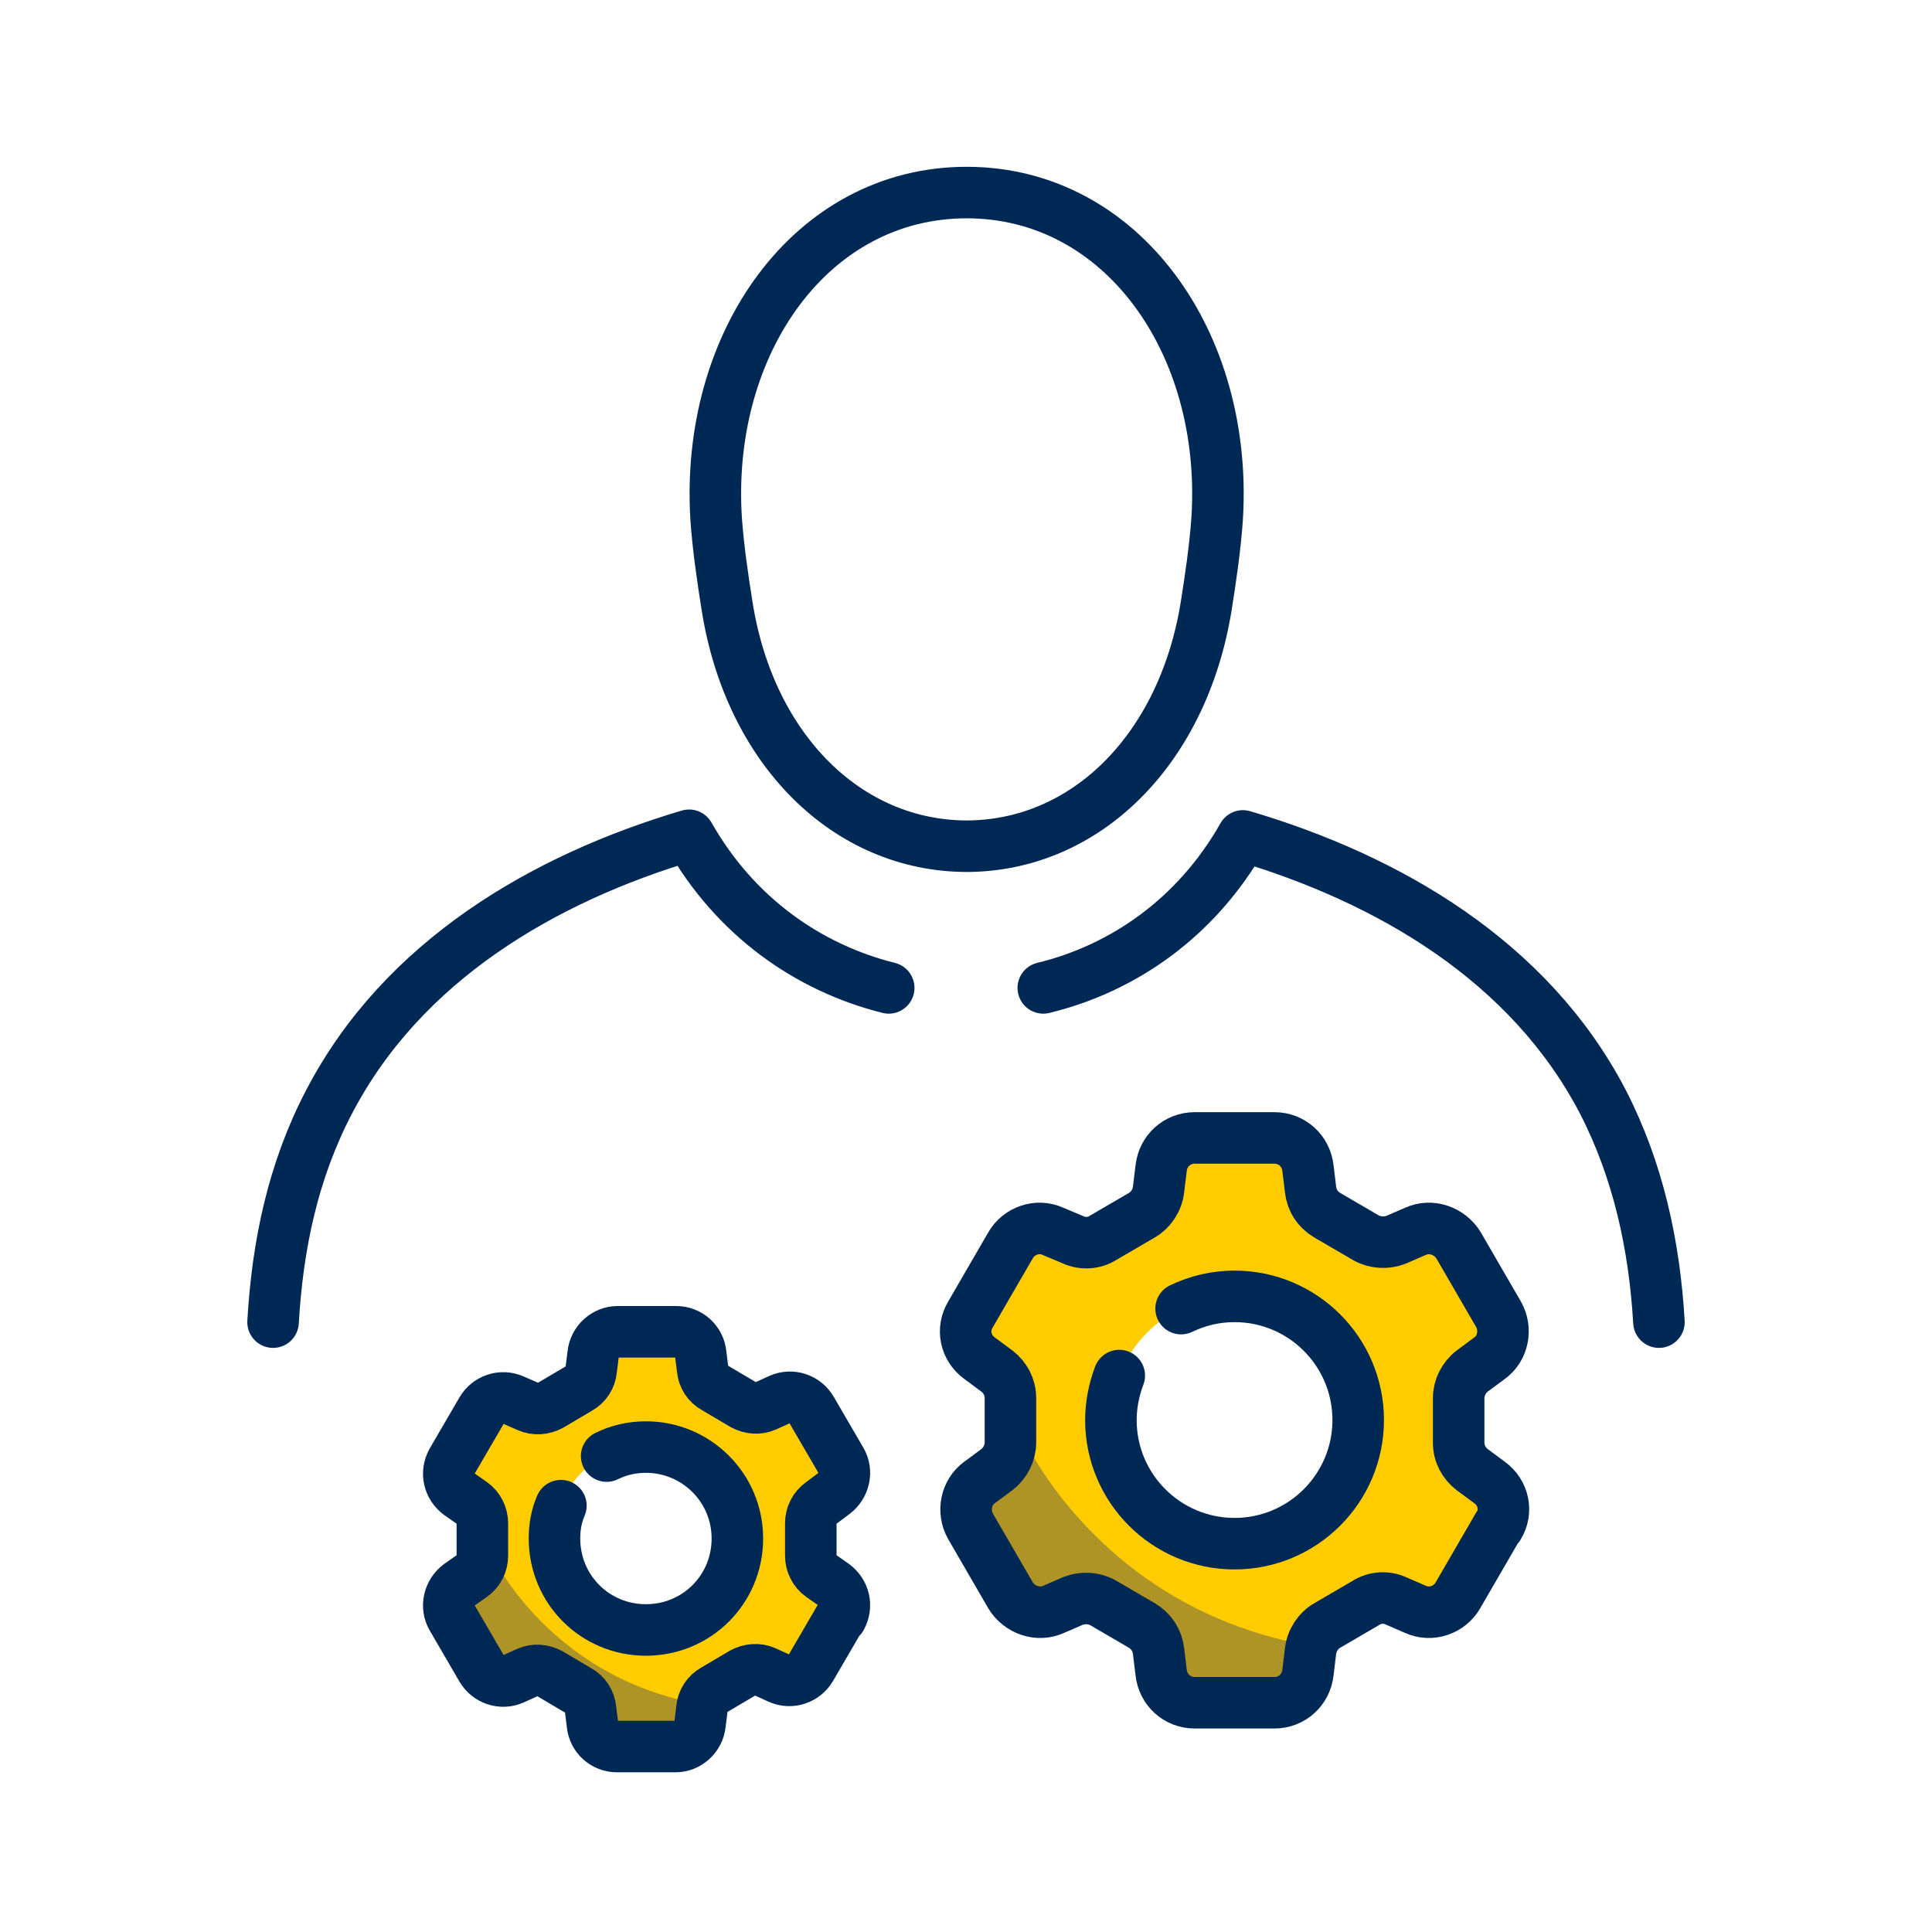
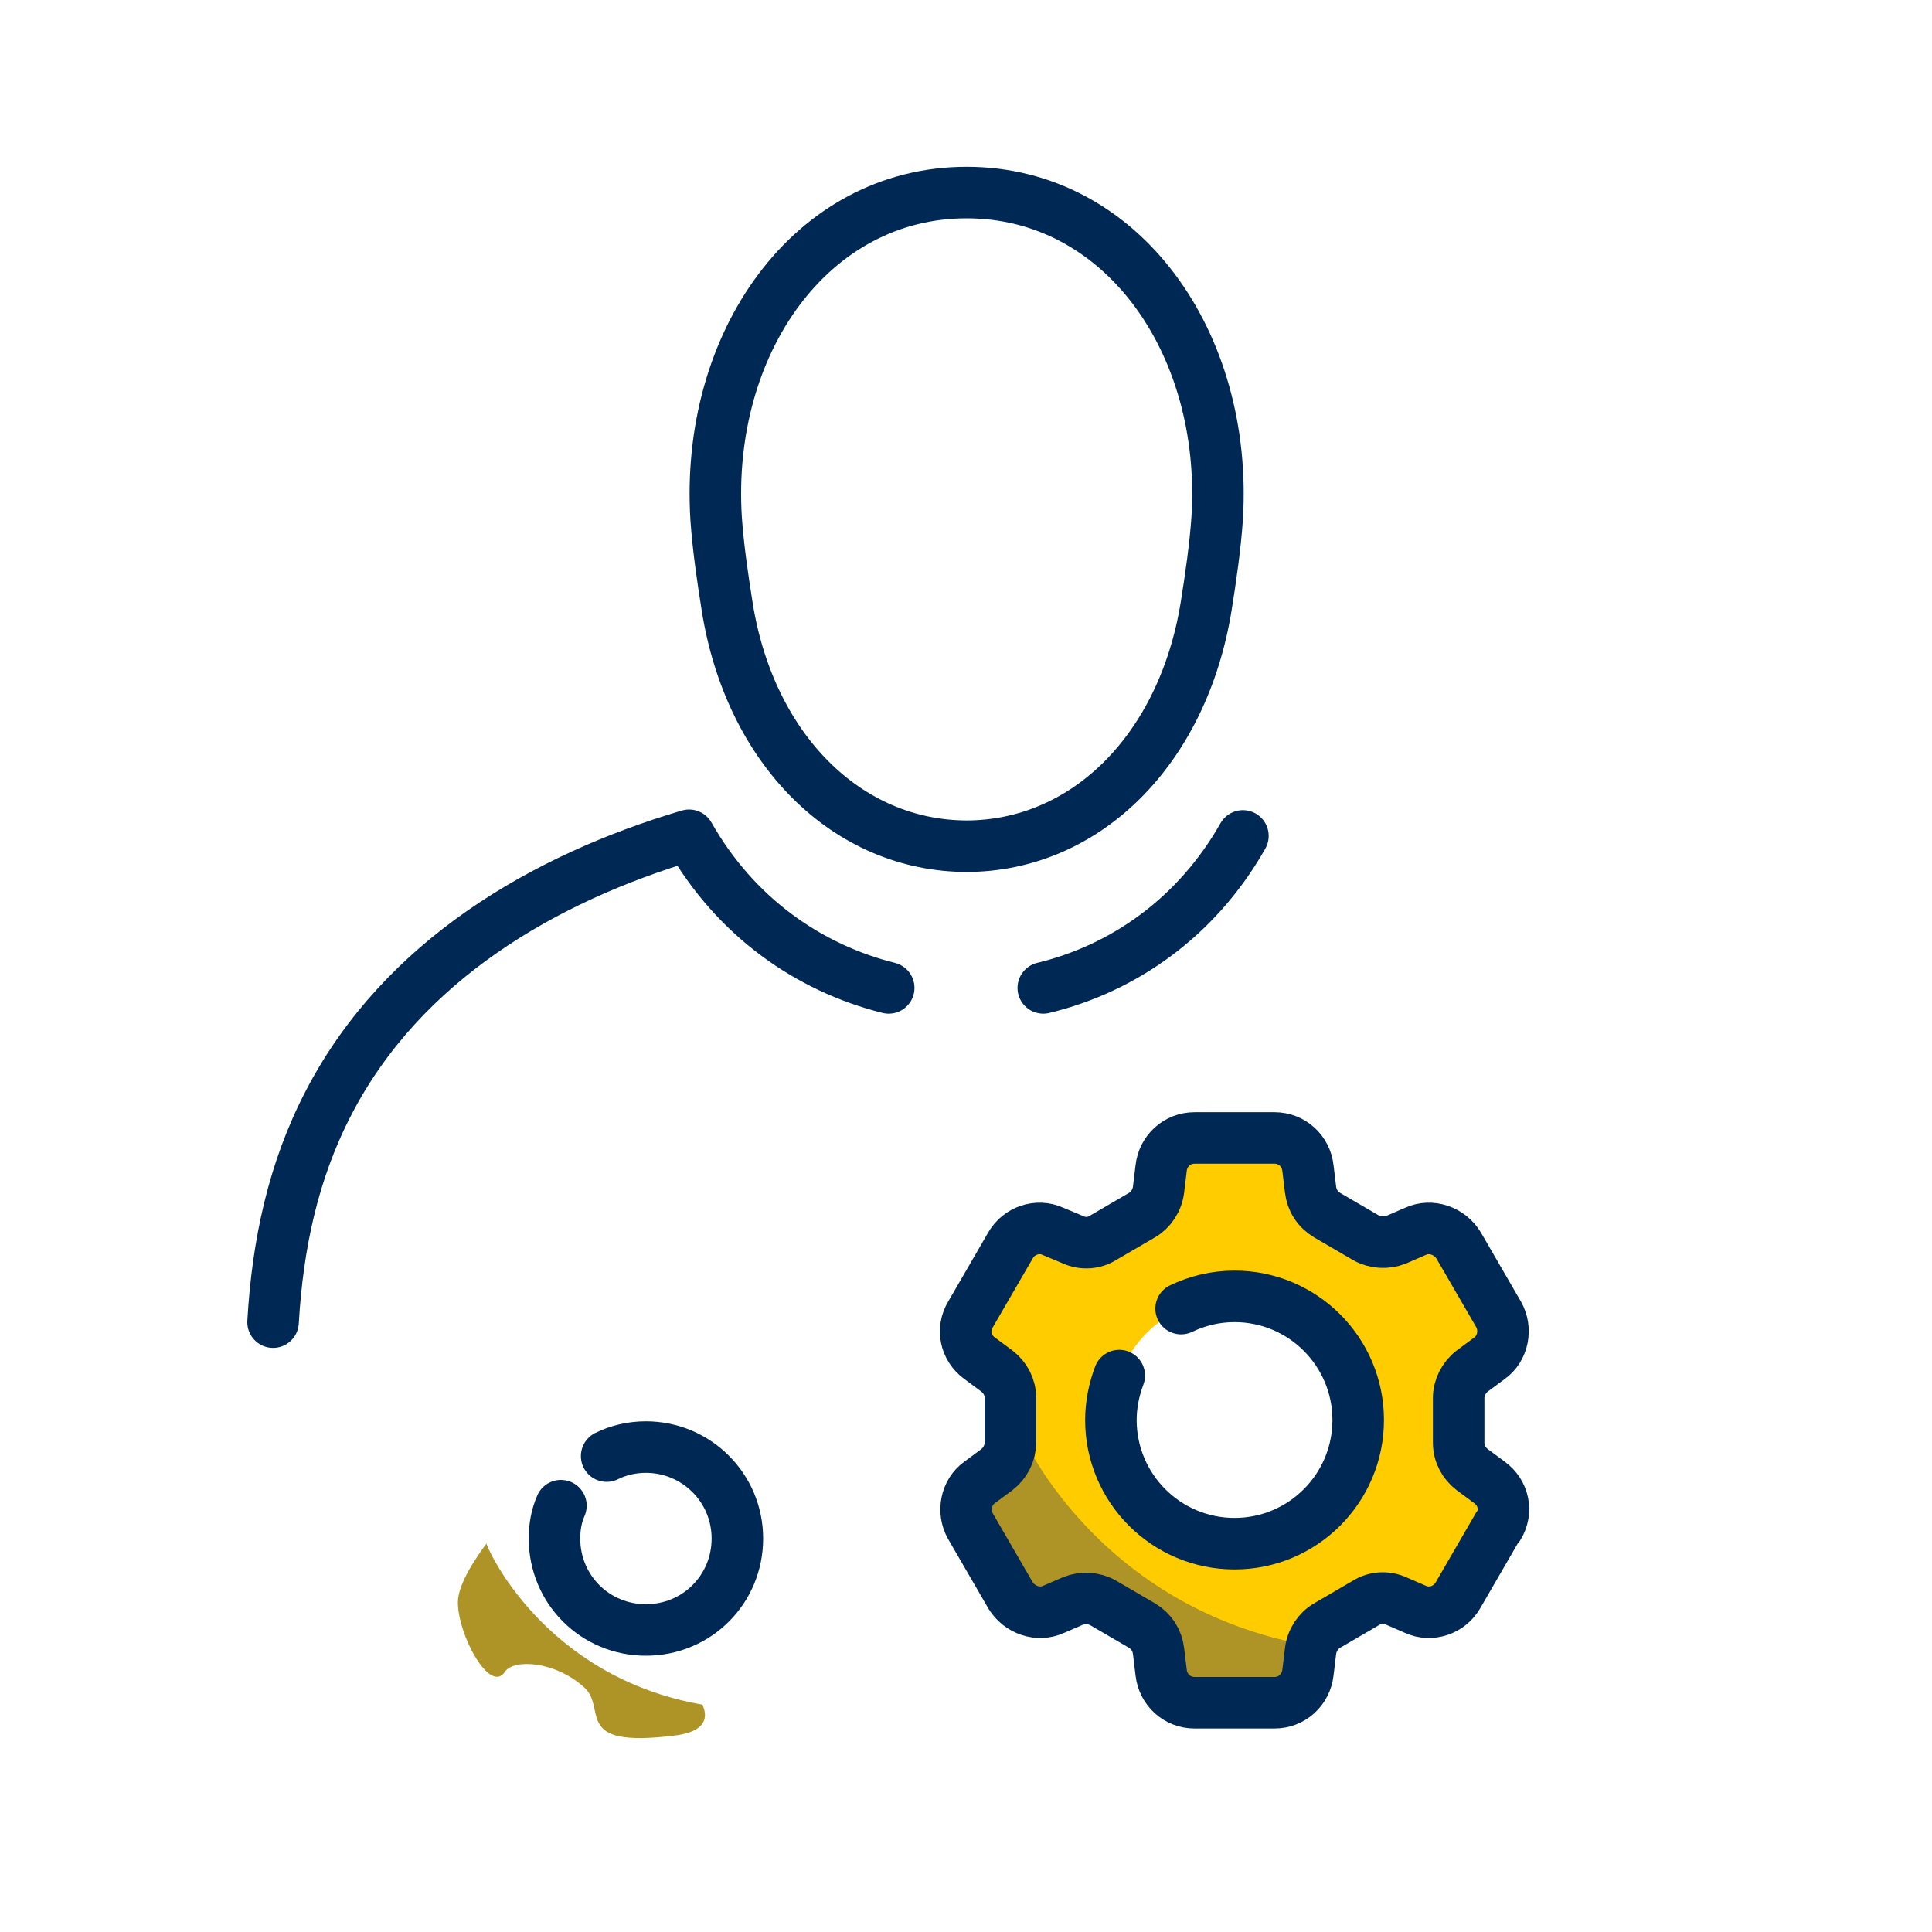
<svg xmlns="http://www.w3.org/2000/svg" id="positive" viewBox="0 0 30 30">
  <defs>
    <style> .cls-1 { fill: #fc0; } .cls-2 { fill: none; stroke: #002855; stroke-linecap: round; stroke-linejoin: round; stroke-width: .8px; } .cls-3 { fill: #ae9426; } </style>
  </defs>
  <g>
    <path class="cls-2" d="M4.24,20.53c.07-1.2.31-2.35.87-3.42,1.14-2.19,3.33-3.47,5.59-4.14h0c.72,1.27,1.86,2.06,3.1,2.37" />
-     <path class="cls-2" d="M16.2,15.34c1.24-.3,2.38-1.09,3.1-2.36h0c2.26.67,4.45,1.94,5.59,4.13.55,1.07.8,2.23.87,3.42" />
+     <path class="cls-2" d="M16.2,15.34c1.24-.3,2.38-1.09,3.1-2.36h0" />
    <path class="cls-2" d="M15,13.14c1.86,0,3.37-1.5,3.73-3.73.07-.44.14-.92.17-1.36.17-2.73-1.48-5.06-3.89-5.06s-4.06,2.33-3.89,5.06c.03.44.1.92.17,1.36.35,2.22,1.86,3.73,3.73,3.73Z" />
  </g>
  <g>
    <path class="cls-1" d="M23.12,23.02l-.27-.2c-.13-.1-.21-.26-.21-.42v-.69c0-.17.08-.32.21-.42l.27-.2c.22-.16.28-.45.14-.68l-.62-1.07c-.13-.23-.42-.33-.67-.22l-.3.13c-.15.07-.33.06-.47-.03l-.6-.35c-.14-.08-.24-.23-.26-.4l-.04-.33c-.03-.27-.25-.47-.52-.47h-1.24c-.27,0-.49.2-.52.47l-.04.33c-.02.17-.11.31-.26.4l-.6.35c-.14.08-.32.09-.47.03l-.31-.13c-.24-.11-.53-.01-.66.22l-.62,1.07c-.13.23-.07.53.14.68l.27.2c.13.1.21.26.21.42v.69c0,.17-.08.32-.21.42l-.27.2c-.22.16-.28.45-.14.68l.62,1.07c.13.23.42.33.67.22l.3-.13c.15-.07.33-.06.47.03l.6.35c.14.08.24.23.26.4l.04.33c.03.27.25.47.52.47h1.24c.27,0,.49-.2.52-.47l.04-.33c.02-.17.11-.31.26-.4l.6-.35c.14-.08.32-.09.47-.03l.3.13c.24.11.53.01.66-.22l.62-1.07c.13-.23.07-.53-.14-.68ZM19.17,23.97c-1.06,0-1.92-.86-1.92-1.92s.86-1.92,1.92-1.92,1.92.86,1.92,1.92-.86,1.92-1.92,1.92Z" />
    <path class="cls-3" d="M15.82,22.15c-.2.27-.6.86-.6,1.24,0,.69.68,1.94,1,1.47.19-.29,1.08-.22,1.67.33.49.45-.28,1.28,1.89,1.02.93-.11.58-.64.59-.65-3.36-.58-4.55-3.33-4.55-3.4Z" />
    <path class="cls-2" d="M23.26,23.7l-.62,1.07c-.13.23-.42.33-.66.22l-.3-.13c-.15-.07-.33-.06-.47.03l-.6.35c-.14.08-.24.23-.26.4l-.04.33c-.03.27-.25.47-.52.47h-1.24c-.27,0-.49-.2-.52-.47l-.04-.33c-.02-.17-.11-.31-.26-.4l-.6-.35c-.14-.08-.32-.09-.47-.03l-.3.13c-.24.11-.53.01-.67-.22l-.62-1.07c-.13-.23-.07-.53.14-.68l.27-.2c.13-.1.21-.26.21-.42v-.69c0-.17-.08-.32-.21-.42l-.27-.2c-.22-.16-.28-.45-.14-.68l.62-1.07c.13-.23.42-.33.66-.22l.31.13c.15.07.33.06.47-.03l.6-.35c.14-.08.24-.23.26-.4l.04-.33c.03-.27.25-.47.52-.47h1.24c.27,0,.49.2.52.47l.04.33c.02.17.11.31.26.4l.6.35c.14.08.32.09.47.03l.3-.13c.24-.11.53-.01.67.22l.62,1.07c.13.23.07.53-.14.68l-.27.2c-.13.1-.21.26-.21.42v.69c0,.17.08.32.21.42l.27.2c.22.16.28.45.14.68Z" />
    <path class="cls-2" d="M18.34,20.32c.25-.12.53-.19.83-.19,1.06,0,1.92.86,1.92,1.92s-.86,1.92-1.92,1.92-1.92-.86-1.92-1.92c0-.24.05-.48.13-.69" />
  </g>
  <g>
-     <path class="cls-1" d="M12.95,24.6l-.2-.14c-.1-.07-.16-.19-.16-.31v-.51c0-.12.06-.24.16-.31l.2-.15c.16-.12.21-.33.11-.51l-.46-.79c-.1-.17-.31-.24-.49-.16l-.22.1c-.11.05-.24.04-.35-.02l-.44-.26c-.11-.06-.18-.17-.19-.29l-.03-.24c-.02-.2-.19-.34-.38-.34h-.91c-.2,0-.36.15-.38.35l-.03.24c-.01.12-.08.23-.19.29l-.44.26c-.11.06-.24.07-.35.02l-.23-.1c-.18-.08-.39-.01-.49.16l-.46.79c-.1.17-.05.39.11.51l.2.14c.1.07.16.19.16.31v.51c0,.12-.06.24-.16.31l-.2.14c-.16.12-.21.33-.11.51l.46.79c.1.17.31.24.49.16l.22-.1c.11-.05.24-.04.35.02l.44.26c.11.06.18.17.19.29l.03.24c.02.2.19.34.38.34h.91c.2,0,.36-.15.38-.35l.03-.24c.01-.12.08-.23.19-.29l.44-.26c.11-.06.24-.07.35-.02l.22.1c.18.08.39.01.49-.16l.46-.79c.1-.17.05-.39-.11-.51ZM10.03,25.3c-.78,0-1.42-.63-1.42-1.42s.63-1.42,1.42-1.42,1.42.63,1.42,1.42-.63,1.42-1.42,1.42Z" />
    <path class="cls-3" d="M7.56,23.96c-.15.2-.45.63-.45.92,0,.51.5,1.43.73,1.08.14-.21.79-.16,1.23.24.37.33-.2.95,1.4.75.68-.08.43-.47.44-.48-2.48-.43-3.36-2.46-3.36-2.51Z" />
-     <path class="cls-2" d="M13.05,25.11l-.46.79c-.1.17-.31.24-.49.16l-.22-.1c-.11-.05-.24-.04-.35.02l-.44.26c-.11.06-.18.17-.19.29l-.03.24c-.02.2-.19.35-.38.35h-.91c-.2,0-.36-.15-.38-.34l-.03-.24c-.01-.12-.08-.23-.19-.29l-.44-.26c-.11-.06-.24-.07-.35-.02l-.22.1c-.18.08-.39.01-.49-.16l-.46-.79c-.1-.17-.05-.39.11-.51l.2-.14c.1-.07.16-.19.16-.31v-.51c0-.12-.06-.24-.16-.31l-.2-.14c-.16-.12-.21-.33-.11-.51l.46-.79c.1-.17.31-.24.49-.16l.23.1c.11.05.24.04.35-.02l.44-.26c.11-.06.18-.17.19-.29l.03-.24c.02-.2.19-.35.38-.35h.91c.2,0,.36.15.38.34l.03.24c.01.12.08.23.19.29l.44.26c.11.06.24.07.35.02l.22-.1c.18-.08.39-.01.49.16l.46.79c.1.17.05.39-.11.51l-.2.15c-.1.07-.16.19-.16.31v.51c0,.12.06.24.16.31l.2.14c.16.12.21.33.11.51Z" />
    <path class="cls-2" d="M9.42,22.61c.18-.09.39-.14.61-.14.78,0,1.42.63,1.42,1.42s-.63,1.42-1.42,1.42-1.42-.63-1.42-1.42c0-.18.03-.35.1-.51" />
  </g>
</svg>